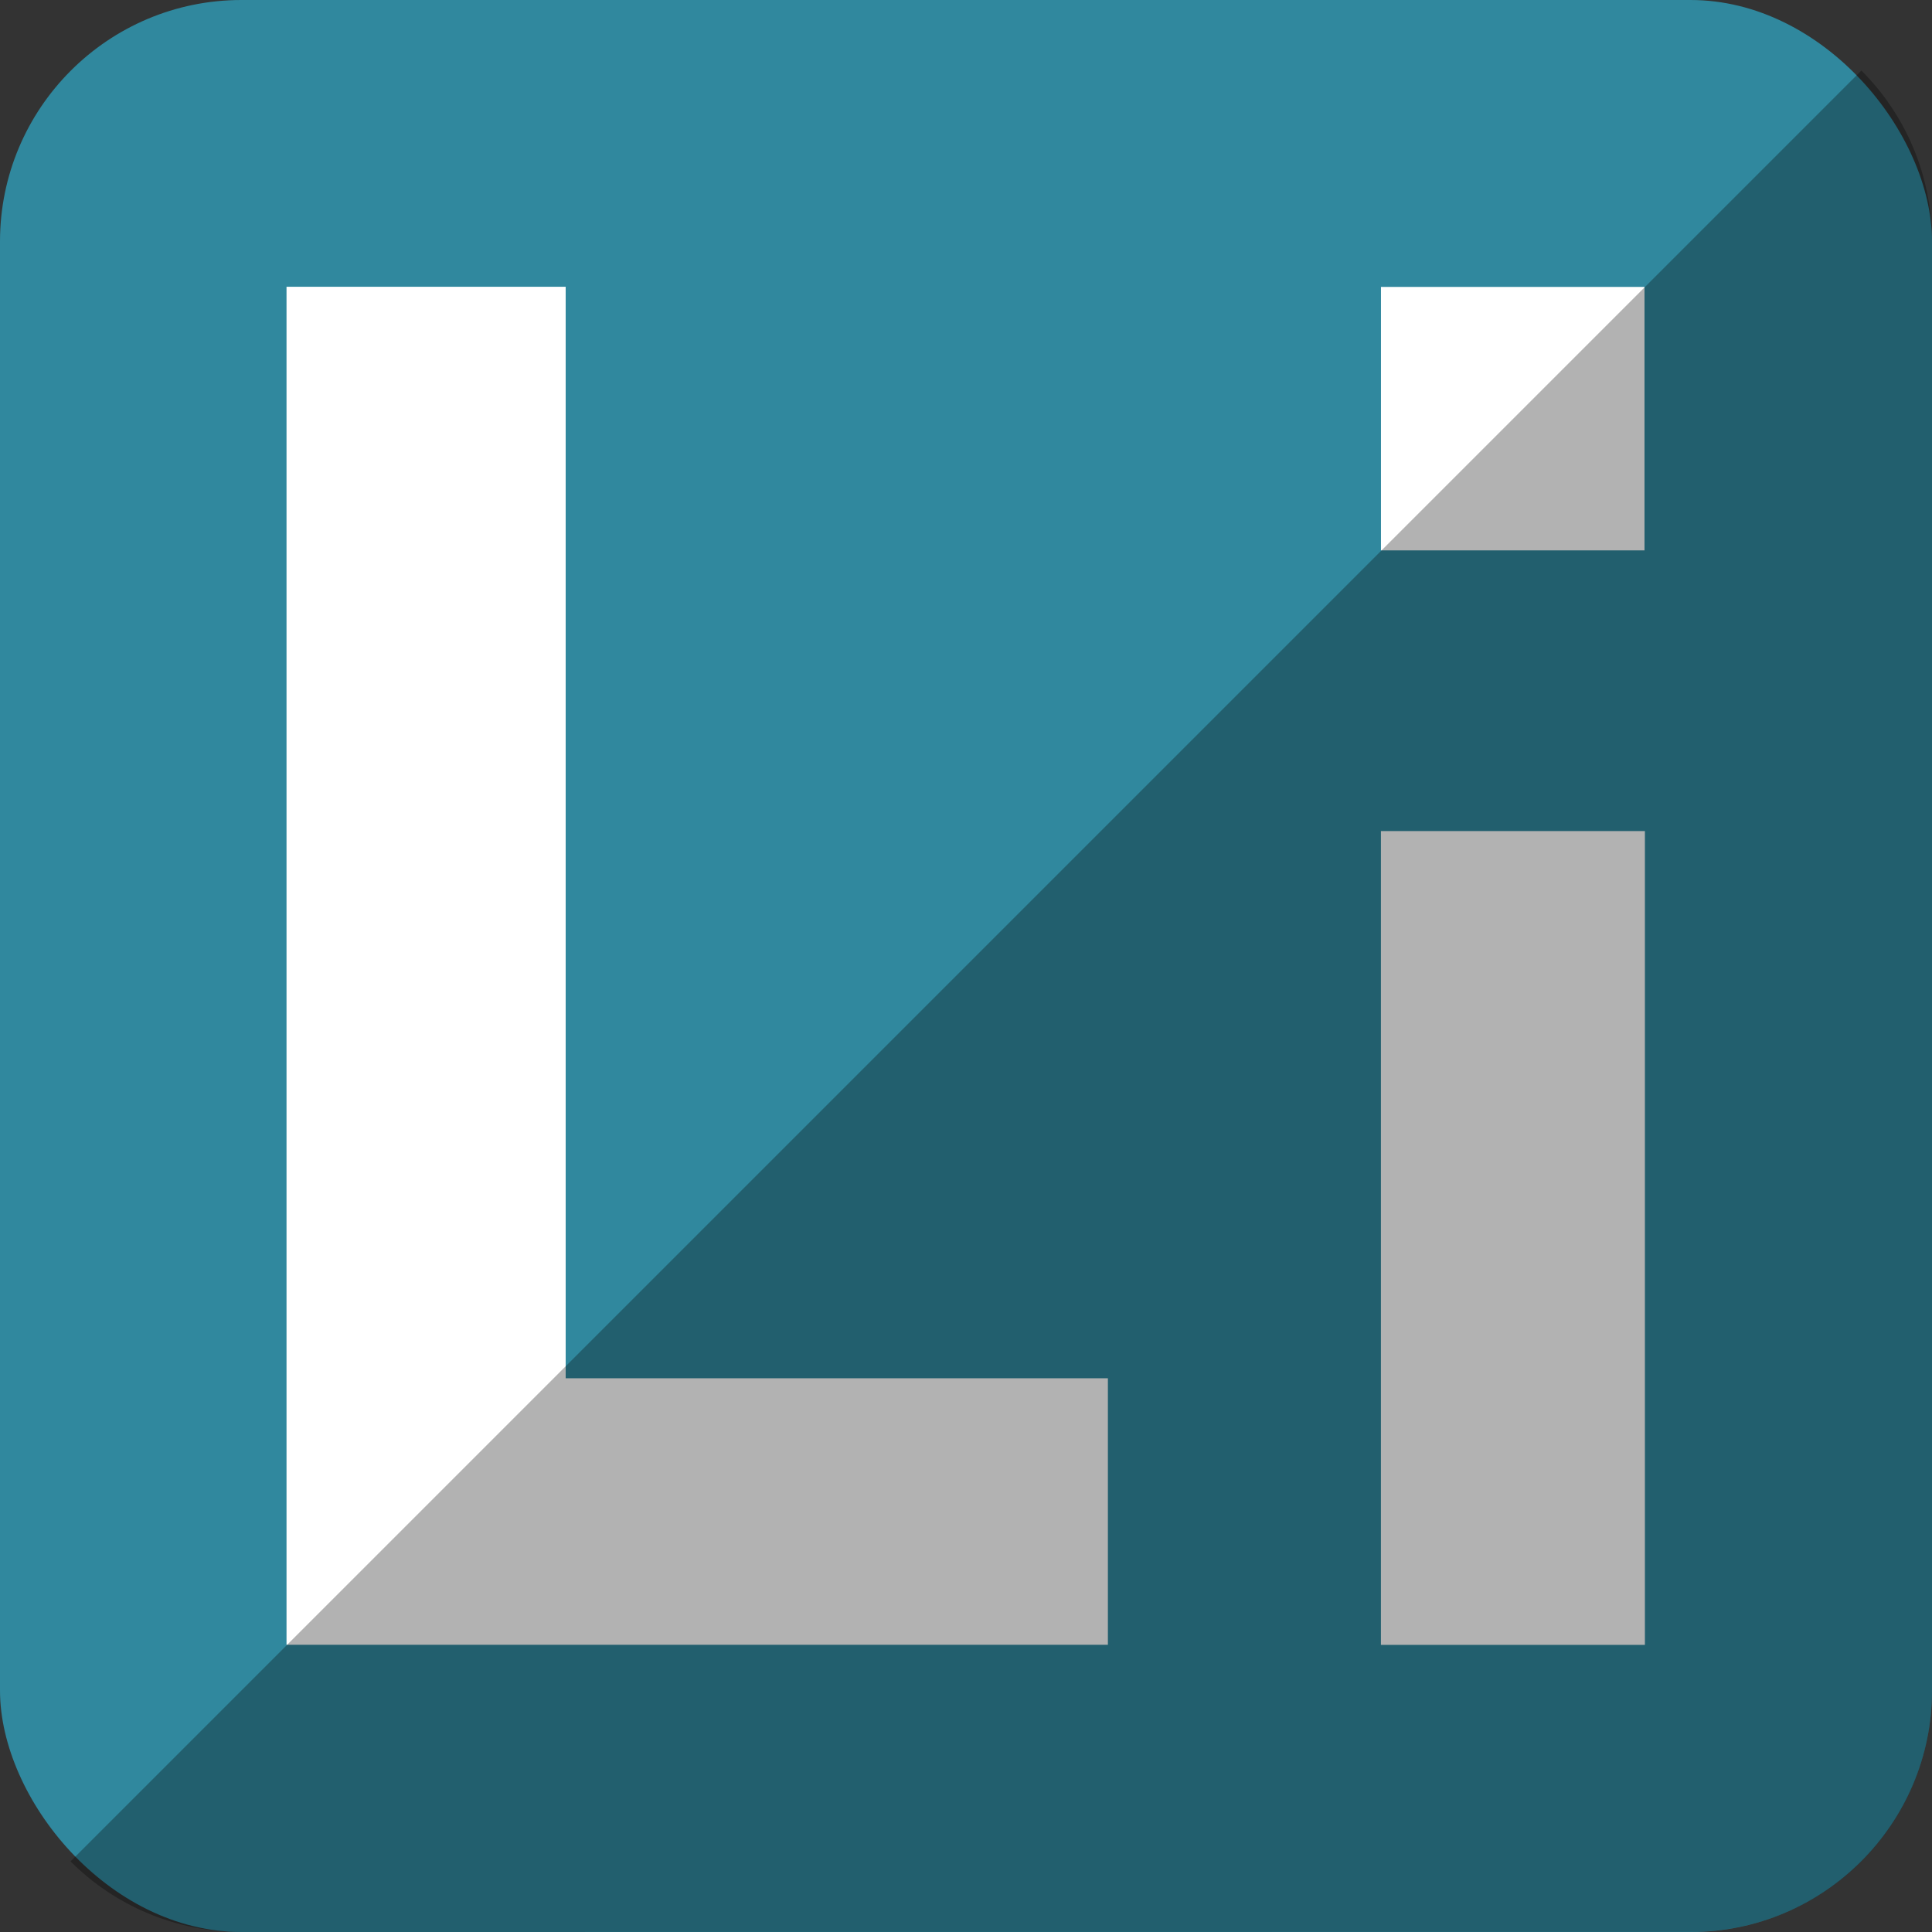
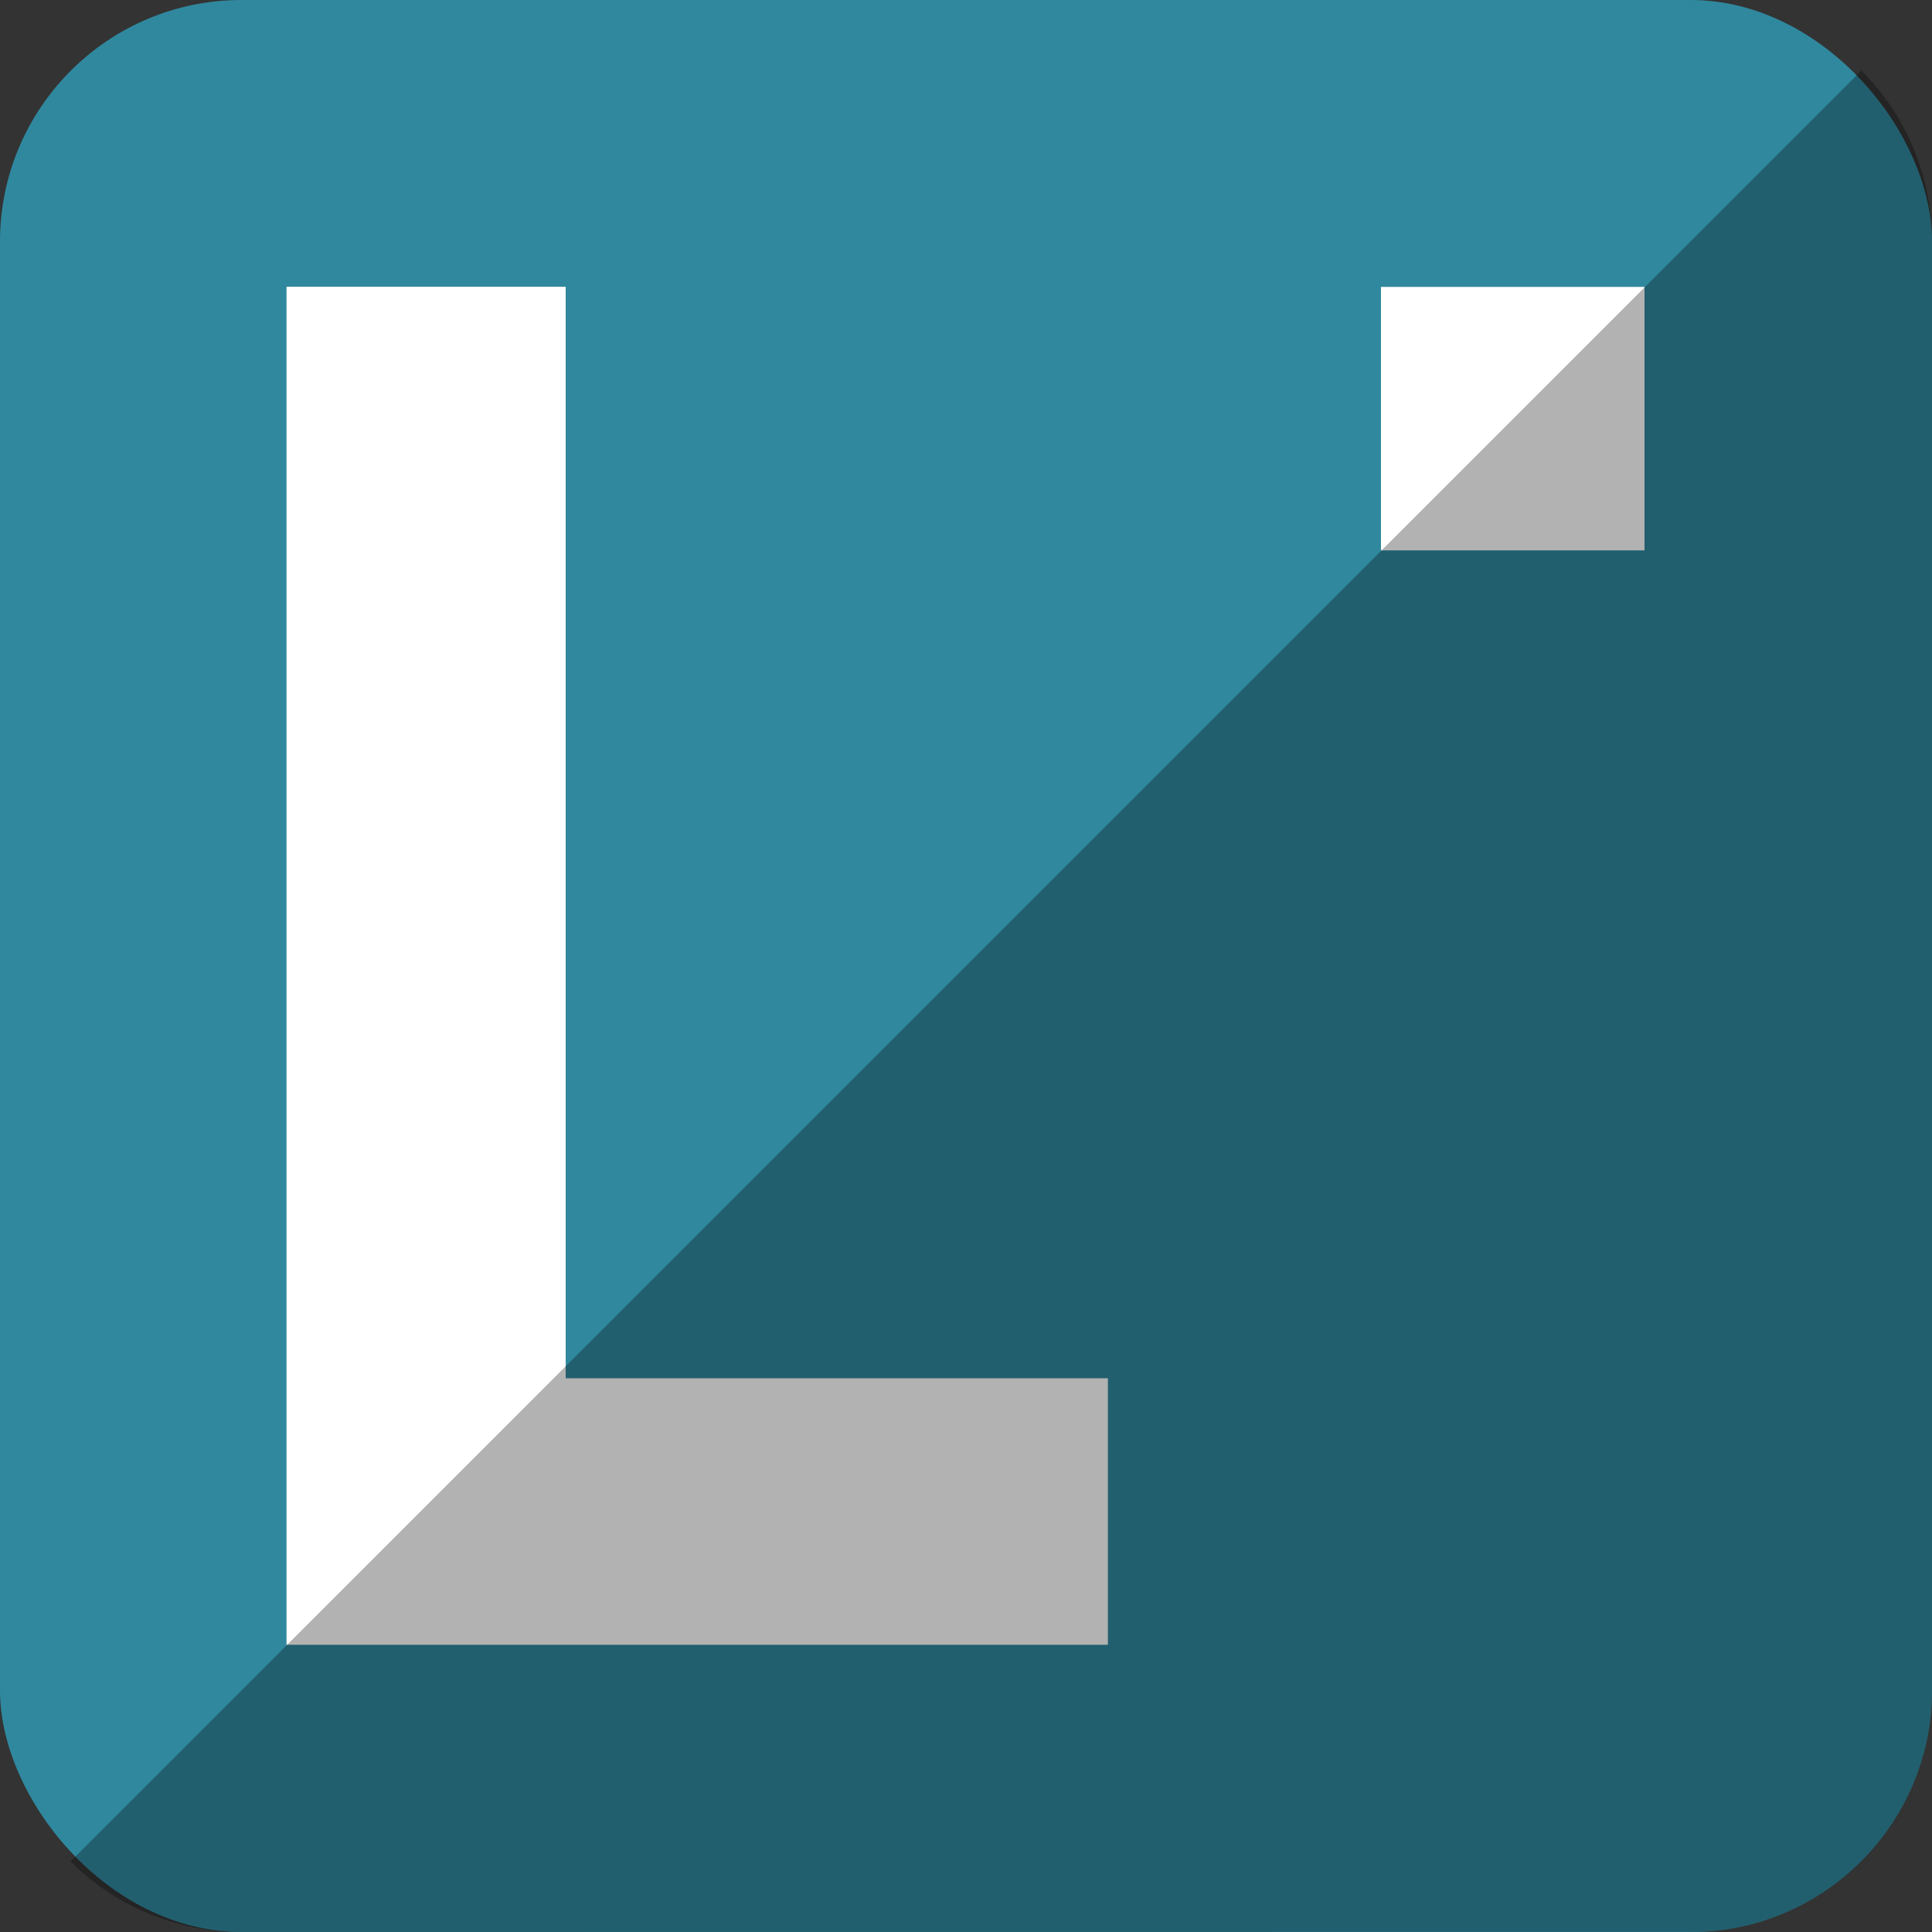
<svg xmlns="http://www.w3.org/2000/svg" height="512" id="Layer_1" version="1.1" viewBox="0 0 512 512" width="512" xml:space="preserve">
  <rect x="0" y="0" width="512" height="512" fill="#333333" stroke="none" />
  <defs id="defs12" />
  <g id="g5337">
    <rect height="512" id="rect2987" rx="64" ry="64" style="fill:#30889e;fill-opacity:1;fill-rule:nonzero;stroke:none" width="512" x="0" y="0" />
    <g id="g7609" transform="matrix(1.548,0,0,1.548,-1487.073,-822.559)">
      <path d="m 1057.482,580.464 c -16.078,0 -31.708,0 -47.789,0 0,77.863 0,155.258 0,232.479 47.237,0 94.029,0 140.615,0 0,-15.313 0,-30.117 0,-45.623 -31.067,0 -61.733,0 -92.826,0 0,-62.665 0,-124.614 0,-186.856 z" id="path13-6" style="fill:#ffffff;fill-rule:evenodd" />
-       <path d="m 1197.049,673.643 c 0,46.761 0,93.1 0,139.32 15.379,0 30.322,0 45.192,0 0,-46.703 0,-92.907 0,-139.32 -15.233,0 -30.163,0 -45.192,0 z" id="path15" style="fill:#ffffff;fill-rule:evenodd" />
      <path d="m 1242.173,580.487 c -15.138,0 -29.916,0 -45.117,0 0,15.396 0,30.327 0,45.107 15.379,0 30.31,0 45.117,0 0,-15.258 0,-30.028 0,-45.107 z" id="path17-40" style="fill:#ffffff;fill-rule:evenodd" />
    </g>
  </g>
-   <path d="m 18.696,493.288 c 11.568,11.568 27.576,18.712 45.304,18.712 l 384.013,-0.029 c 35.456,0 63.988,-28.532 63.988,-63.988 l 0,-383.984 c 0,-17.728 -7.145,-33.736 -18.713,-45.304 L 18.696,493.288 z" id="rect2984-1" style="fill:#000000;fill-opacity:0.302;fill-rule:nonzero;stroke:none" />
+   <path d="m 18.696,493.288 c 11.568,11.568 27.576,18.712 45.304,18.712 l 384.013,-0.029 c 35.456,0 63.988,-28.532 63.988,-63.988 l 0,-383.984 c 0,-17.728 -7.145,-33.736 -18.713,-45.304 z" id="rect2984-1" style="fill:#000000;fill-opacity:0.302;fill-rule:nonzero;stroke:none" />
</svg>